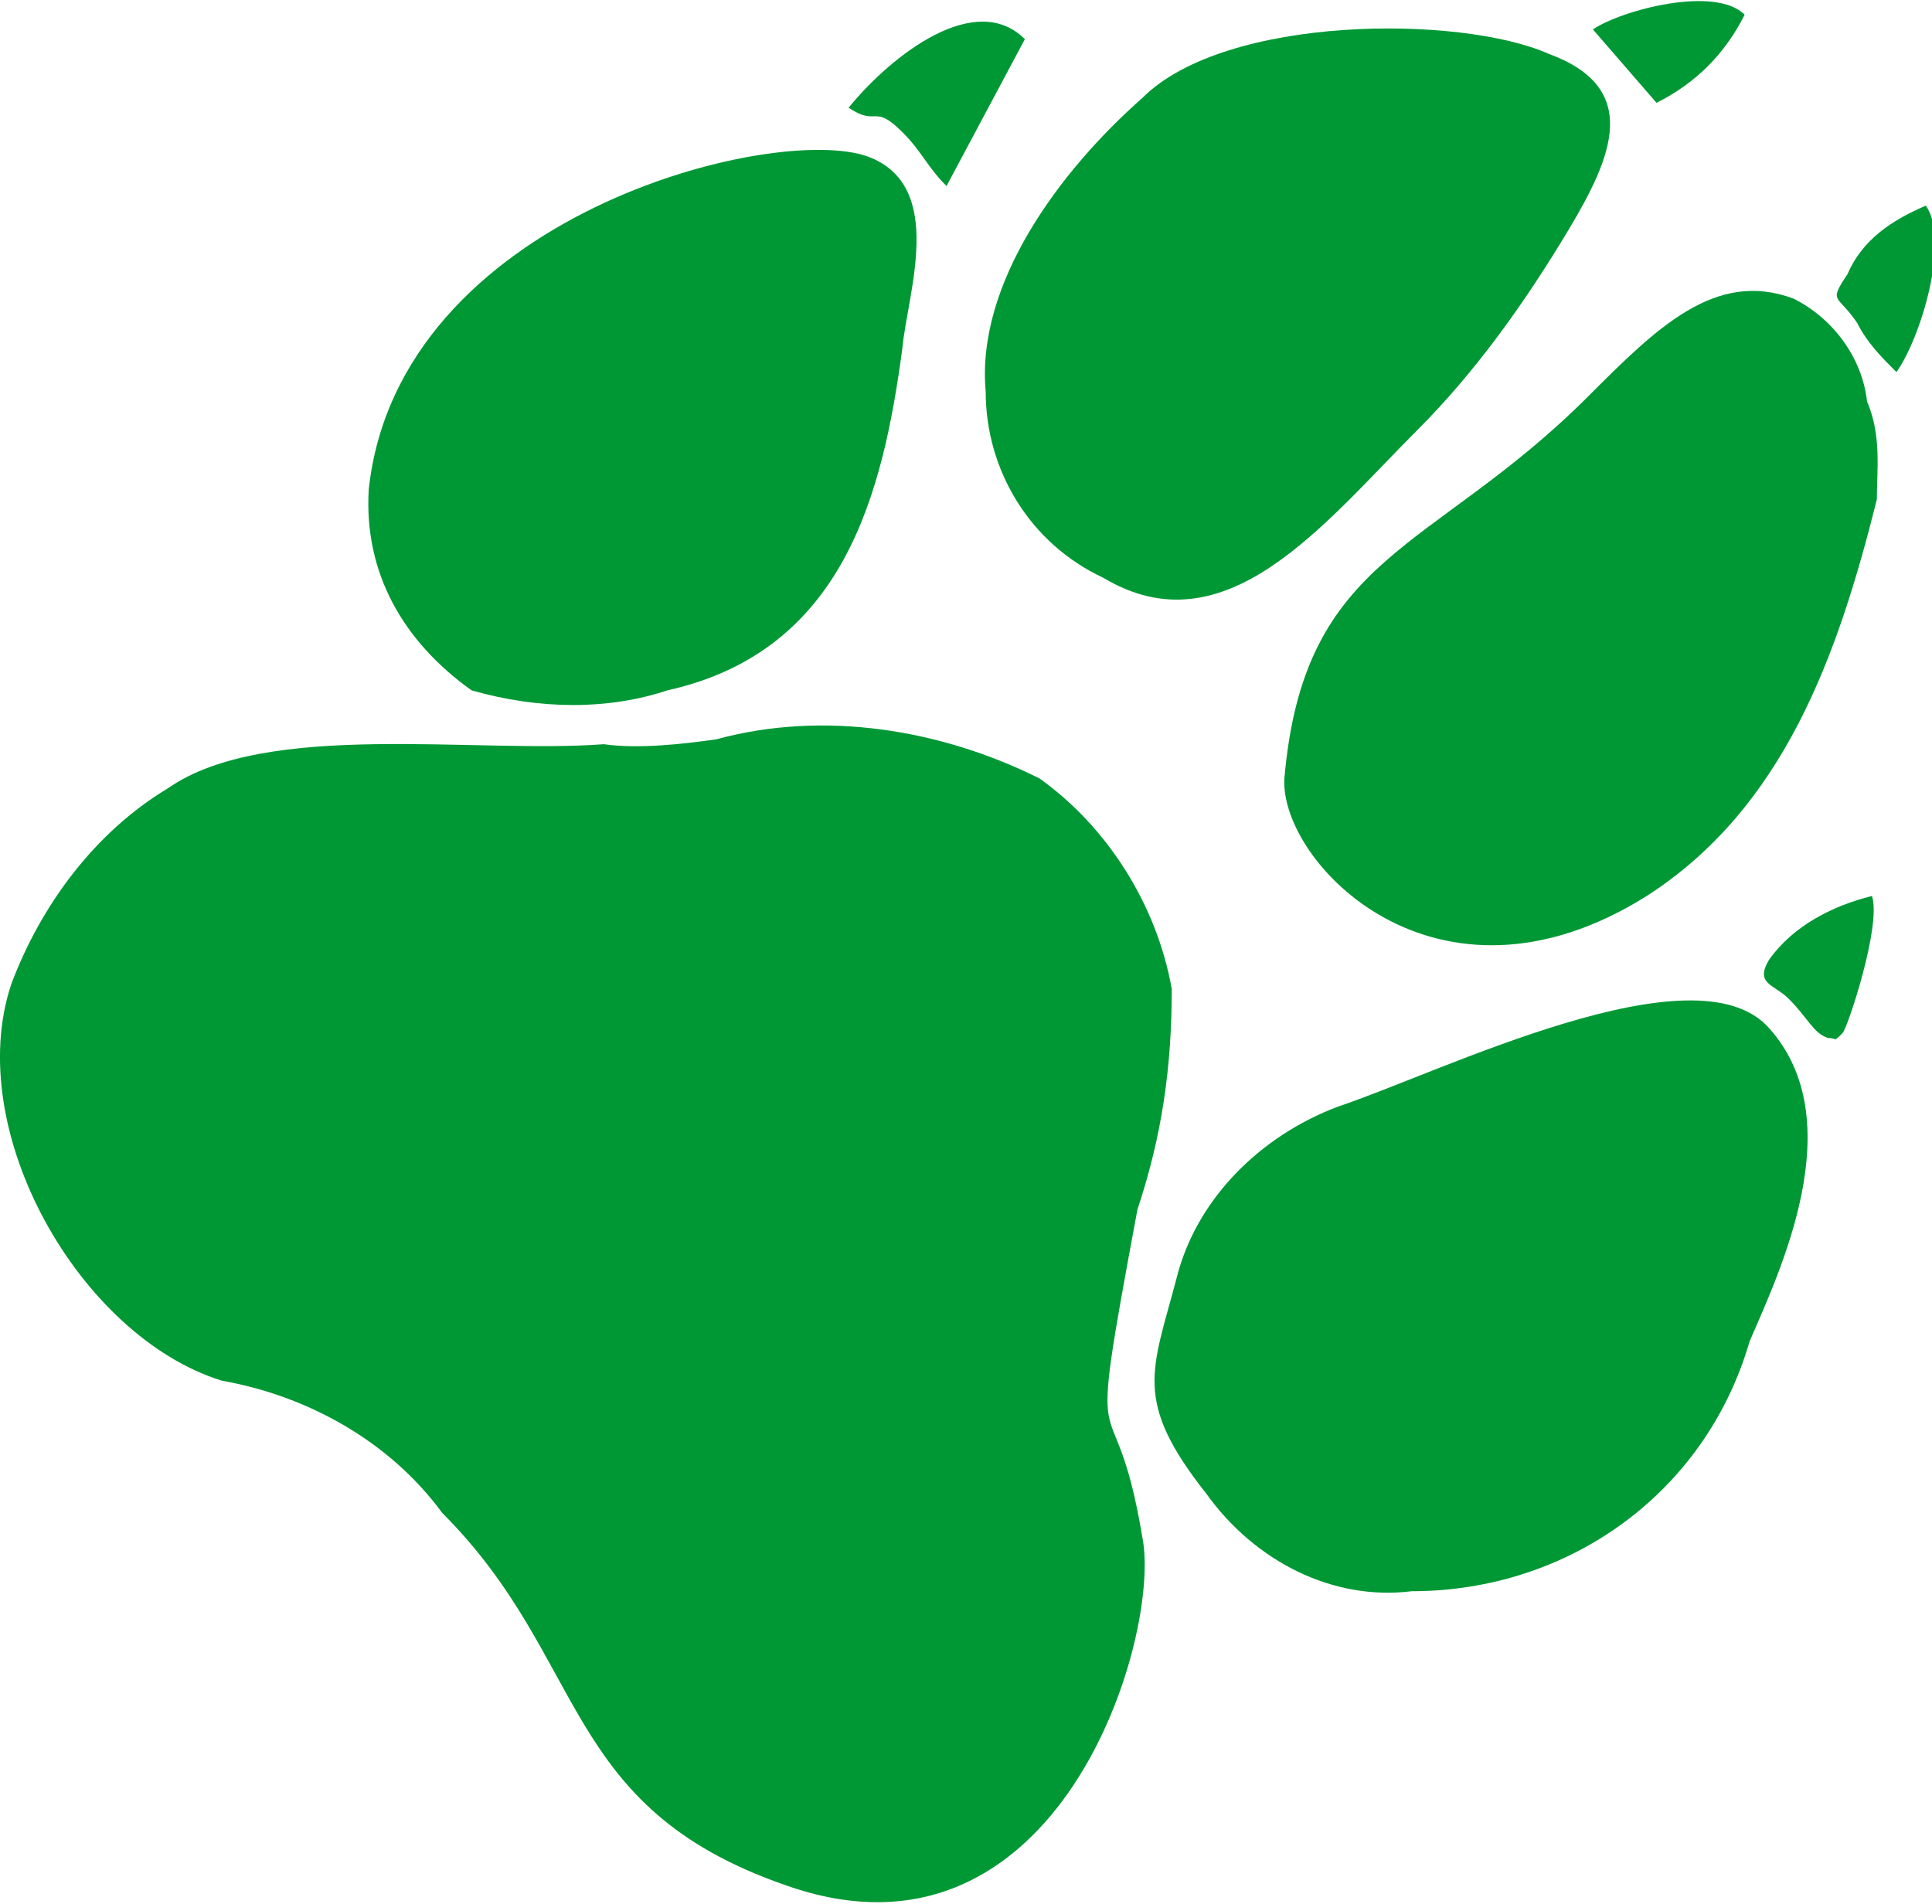
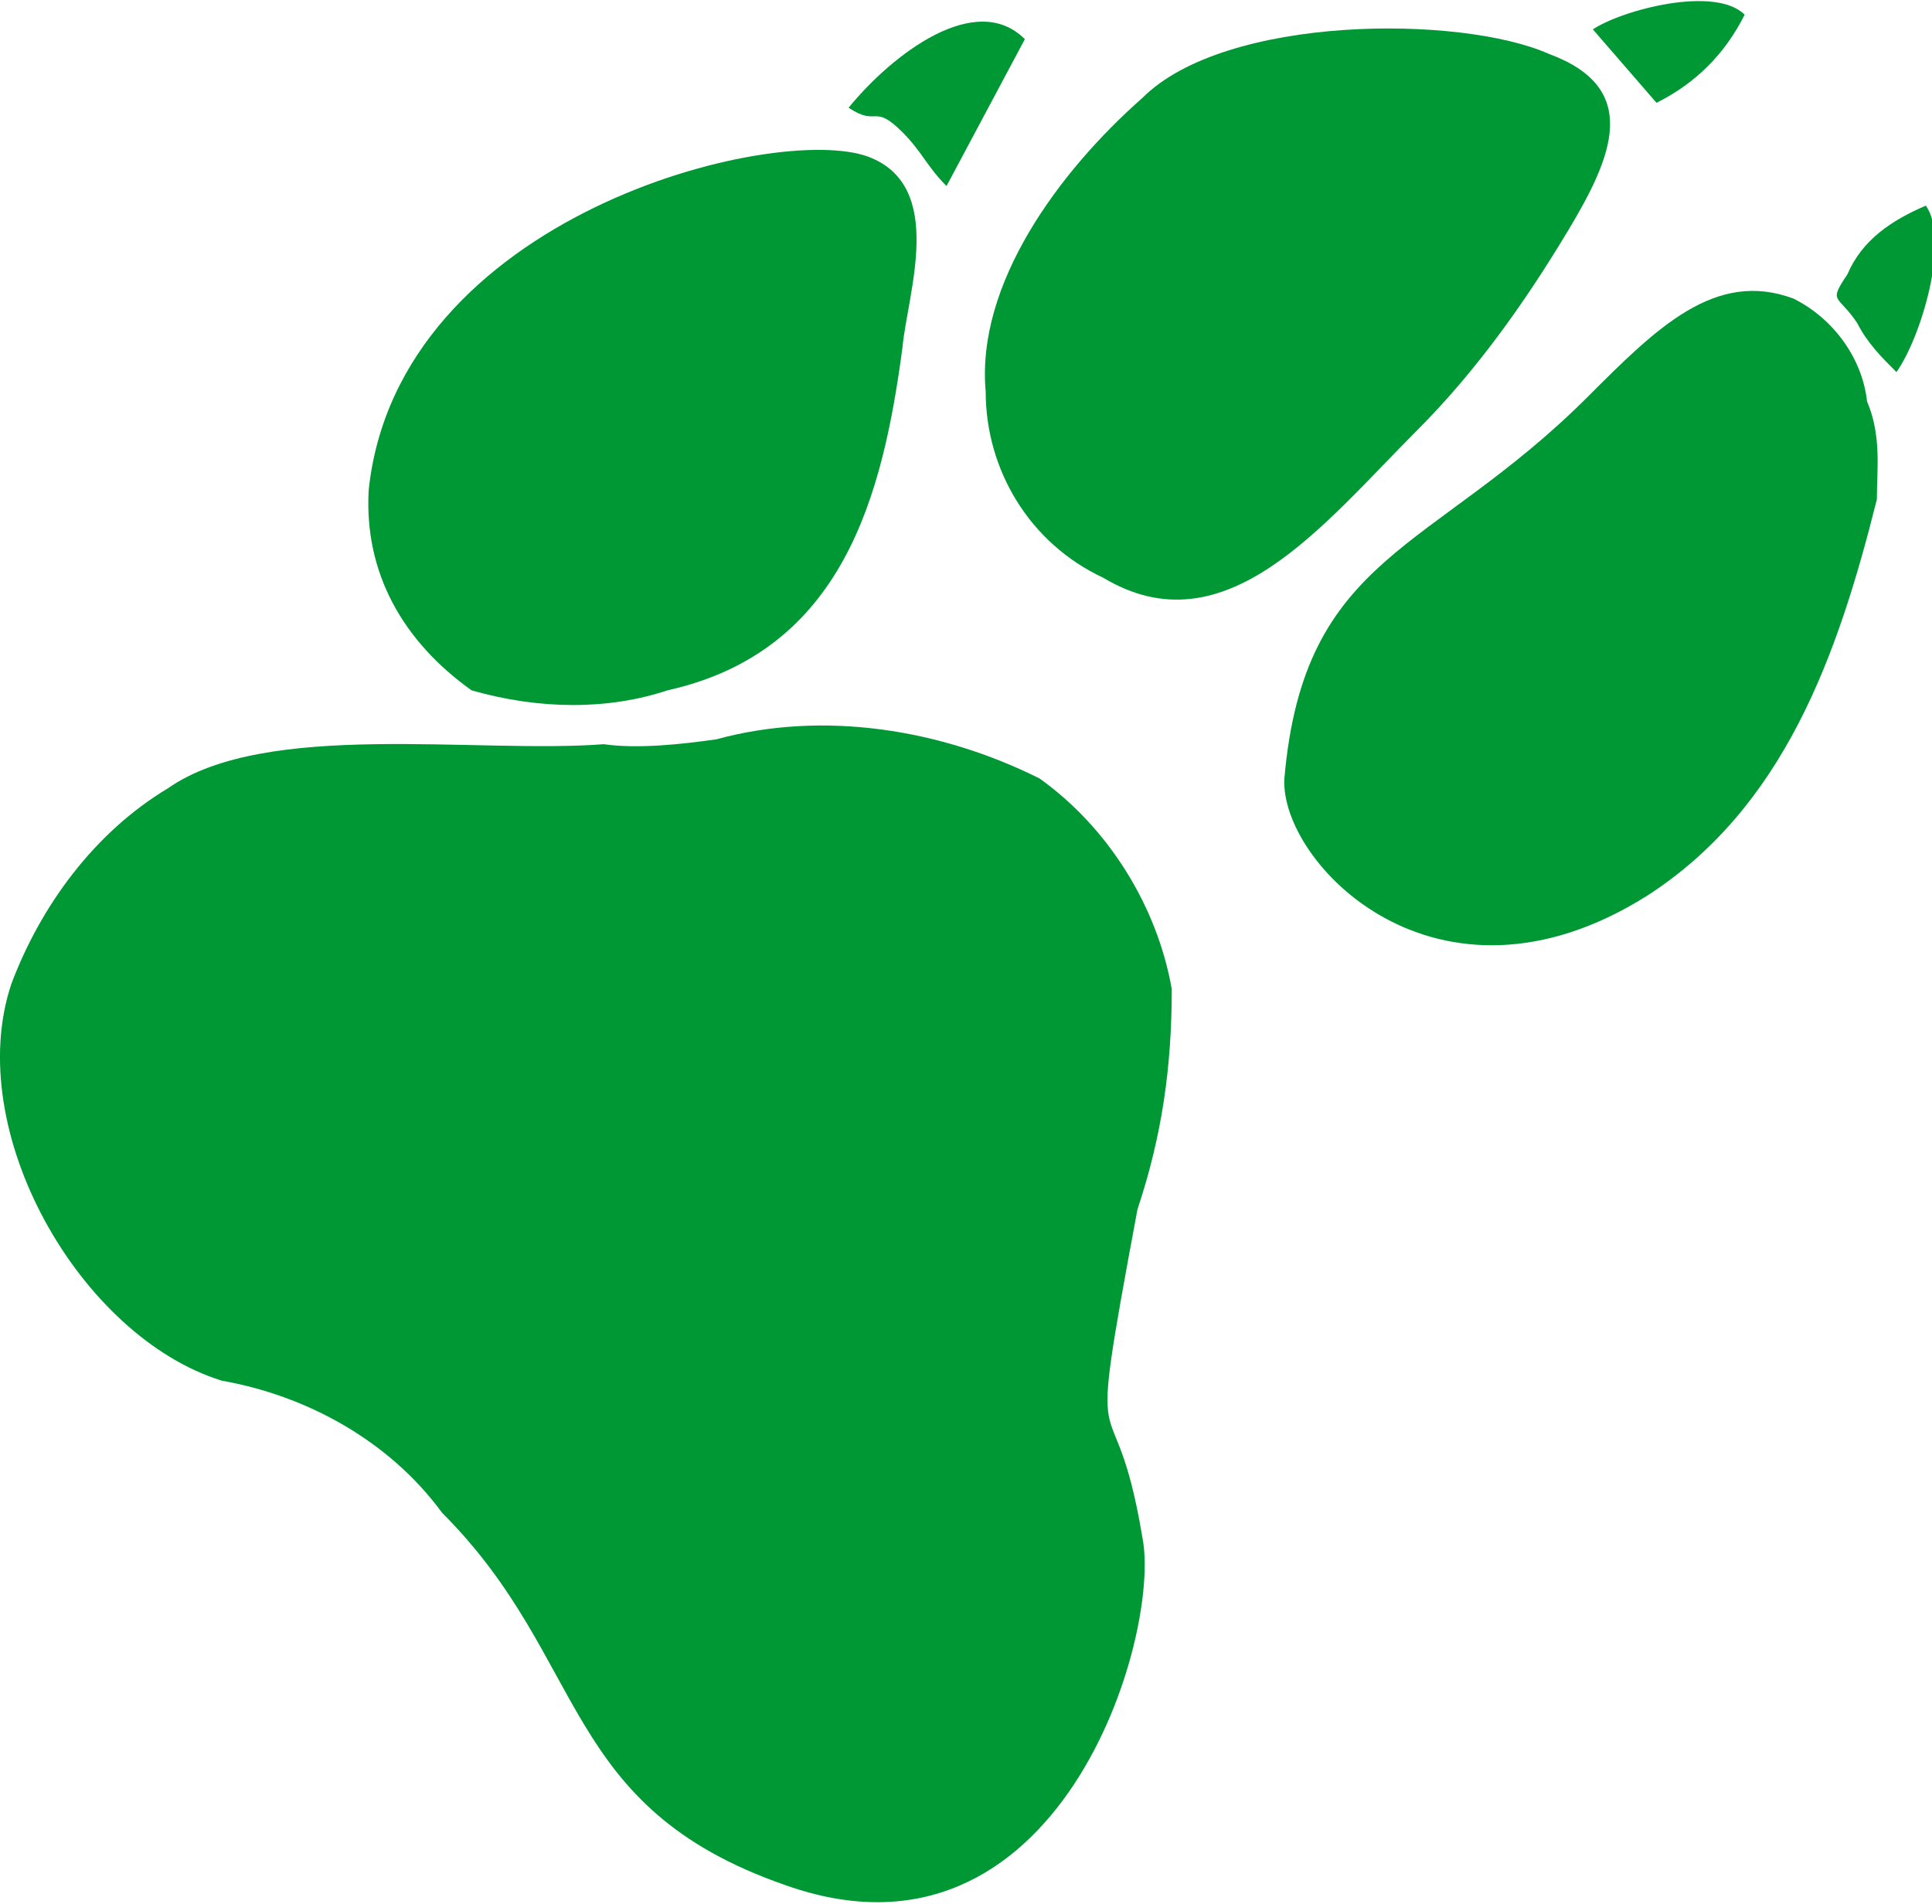
<svg xmlns="http://www.w3.org/2000/svg" version="1.1" id="Ebene_1" x="0px" y="0px" width="27.9px" height="27.5px" viewBox="0 0 27.9 27.5" style="enable-background:new 0 0 27.9 27.5;" xml:space="preserve">
  <style type="text/css">
	.st0{fill:#009835;}
</style>
  <g transform="translate(21.164 0) rotate(45)">
    <path class="st0" d="M6.1,9.8c0.8,0.9,4.1,1,4.9-2.5c0.5-2.3-0.5-4.4-1.7-6.4C9,0.6,8.7,0.2,8.2,0C7.7-0.4,7-0.5,6.4-0.3   C5.3,0.2,5.3,1.4,5.3,2.8C5.3,6,4,7.3,6.1,9.8z" />
    <path class="st0" d="M-0.9,8.9c0.8,0.8,2,1.1,3.1,0.7c2-0.5,1.7-2.8,1.7-4.7c0-1.2-0.2-2.4-0.5-3.6c-0.3-1.2-0.7-2.2-2-1.6   C0.1,0.2-2.3,2.6-2.3,4.3C-2.4,5.9-2.1,7.9-0.9,8.9z" />
    <path class="st0" d="M3-2.7C2.4-2.7,1.7-1.5,1.6-1L3-0.9C3.2-1.5,3.2-2.1,3-2.7z" />
    <path class="st0" d="M7.3-0.7c0.3,0.1,0.6,0.1,0.9,0.1C8.1-1.2,7.4-2.5,6.8-2.6c-0.2,0.5-0.3,1-0.1,1.5C6.8-0.6,6.8-0.8,7.3-0.7z" />
-     <path class="st0" d="M13.5,6.9c0.4,0,0.6,0.1,0.8,0c0.1-0.1,0.1,0,0.1-0.2c0-0.1-0.7-1.5-1.1-1.7c-0.3,0.5-0.5,1.1-0.4,1.7   C13,7.1,13.2,6.9,13.5,6.9z" />
    <path class="st0" d="M12.4,19c-2.1-1.5-1,0.2-3.4-3.3c-0.5-1-1.1-1.8-1.9-2.6c-1-0.7-2.3-1-3.5-0.8c-1.5,0.5-2.9,1.5-3.7,2.9   c-0.3,0.4-0.7,0.9-1.1,1.2c-1.2,1.4-3.7,3.2-4,4.9c-0.3,1.2-0.1,2.5,0.4,3.6c1,2,4.3,2.9,6.2,1.9c1-0.7,2.3-1.1,3.6-0.9   c3,0,4.2,1.8,7.3,0.3C16.1,24.4,13.6,19.8,12.4,19z" />
    <path class="st0" d="M-3.1,17.2c0.9-0.5,1.6-1.2,2-2C0.3,13-0.9,11-2.2,9.3c-0.5-0.6-1.2-2.1-2.3-1.6c-1.3,0.6-4.2,5.4-1.7,8.5   C-5.4,17.1-4.3,17.4-3.1,17.2z" />
    <path class="st0" d="M-4.4,7.1c0.4,0,0.6,0.1,1,0.1c0,0-0.7-2.3-0.7-2.3c-1,0-1.2,1.5-1.1,2.5C-4.7,7.3-5,7.1-4.4,7.1z" />
-     <path class="st0" d="M13.6,7.4c-1.6-0.1-2.9,3.8-3.6,5.2c-0.5,1.1-0.5,2.4,0.1,3.4c0.7,1.2,0.8,1.7,2.5,1.9   c1.2,0.2,2.4-0.2,3.1-1.1c1.6-1.6,2-4,0.9-6C16.2,9.8,15.4,7.5,13.6,7.4z" />
  </g>
</svg>